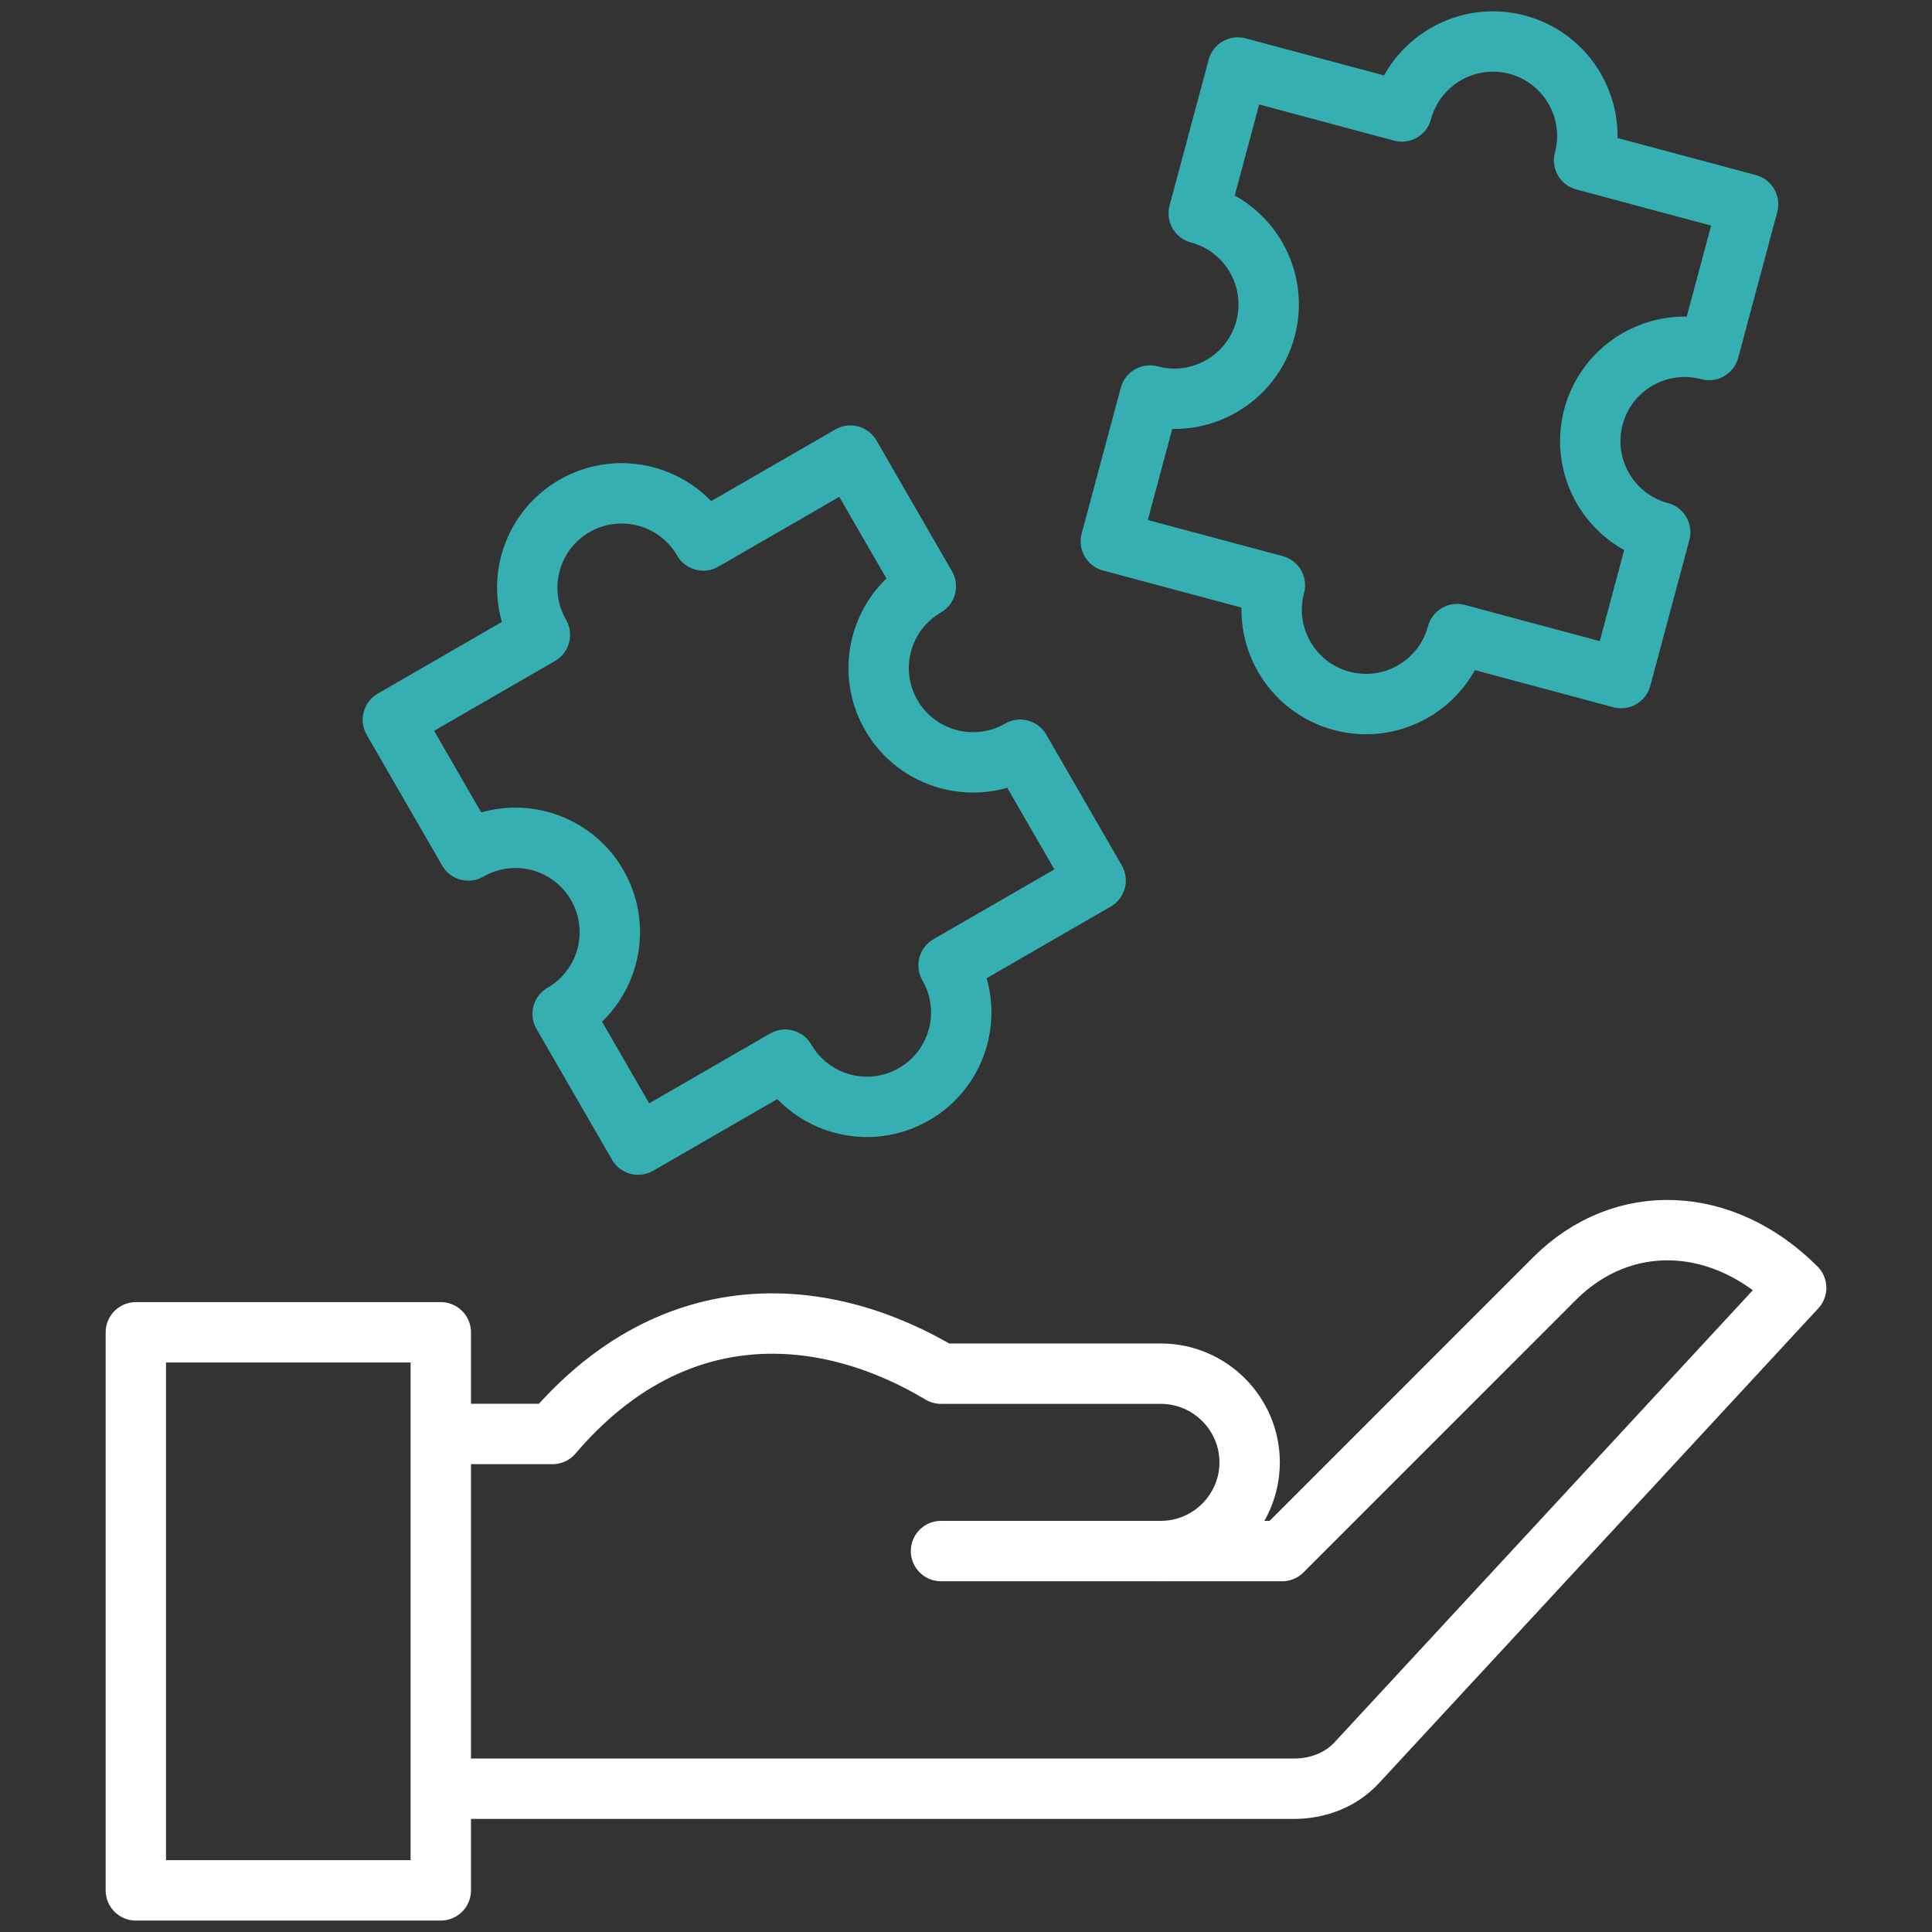
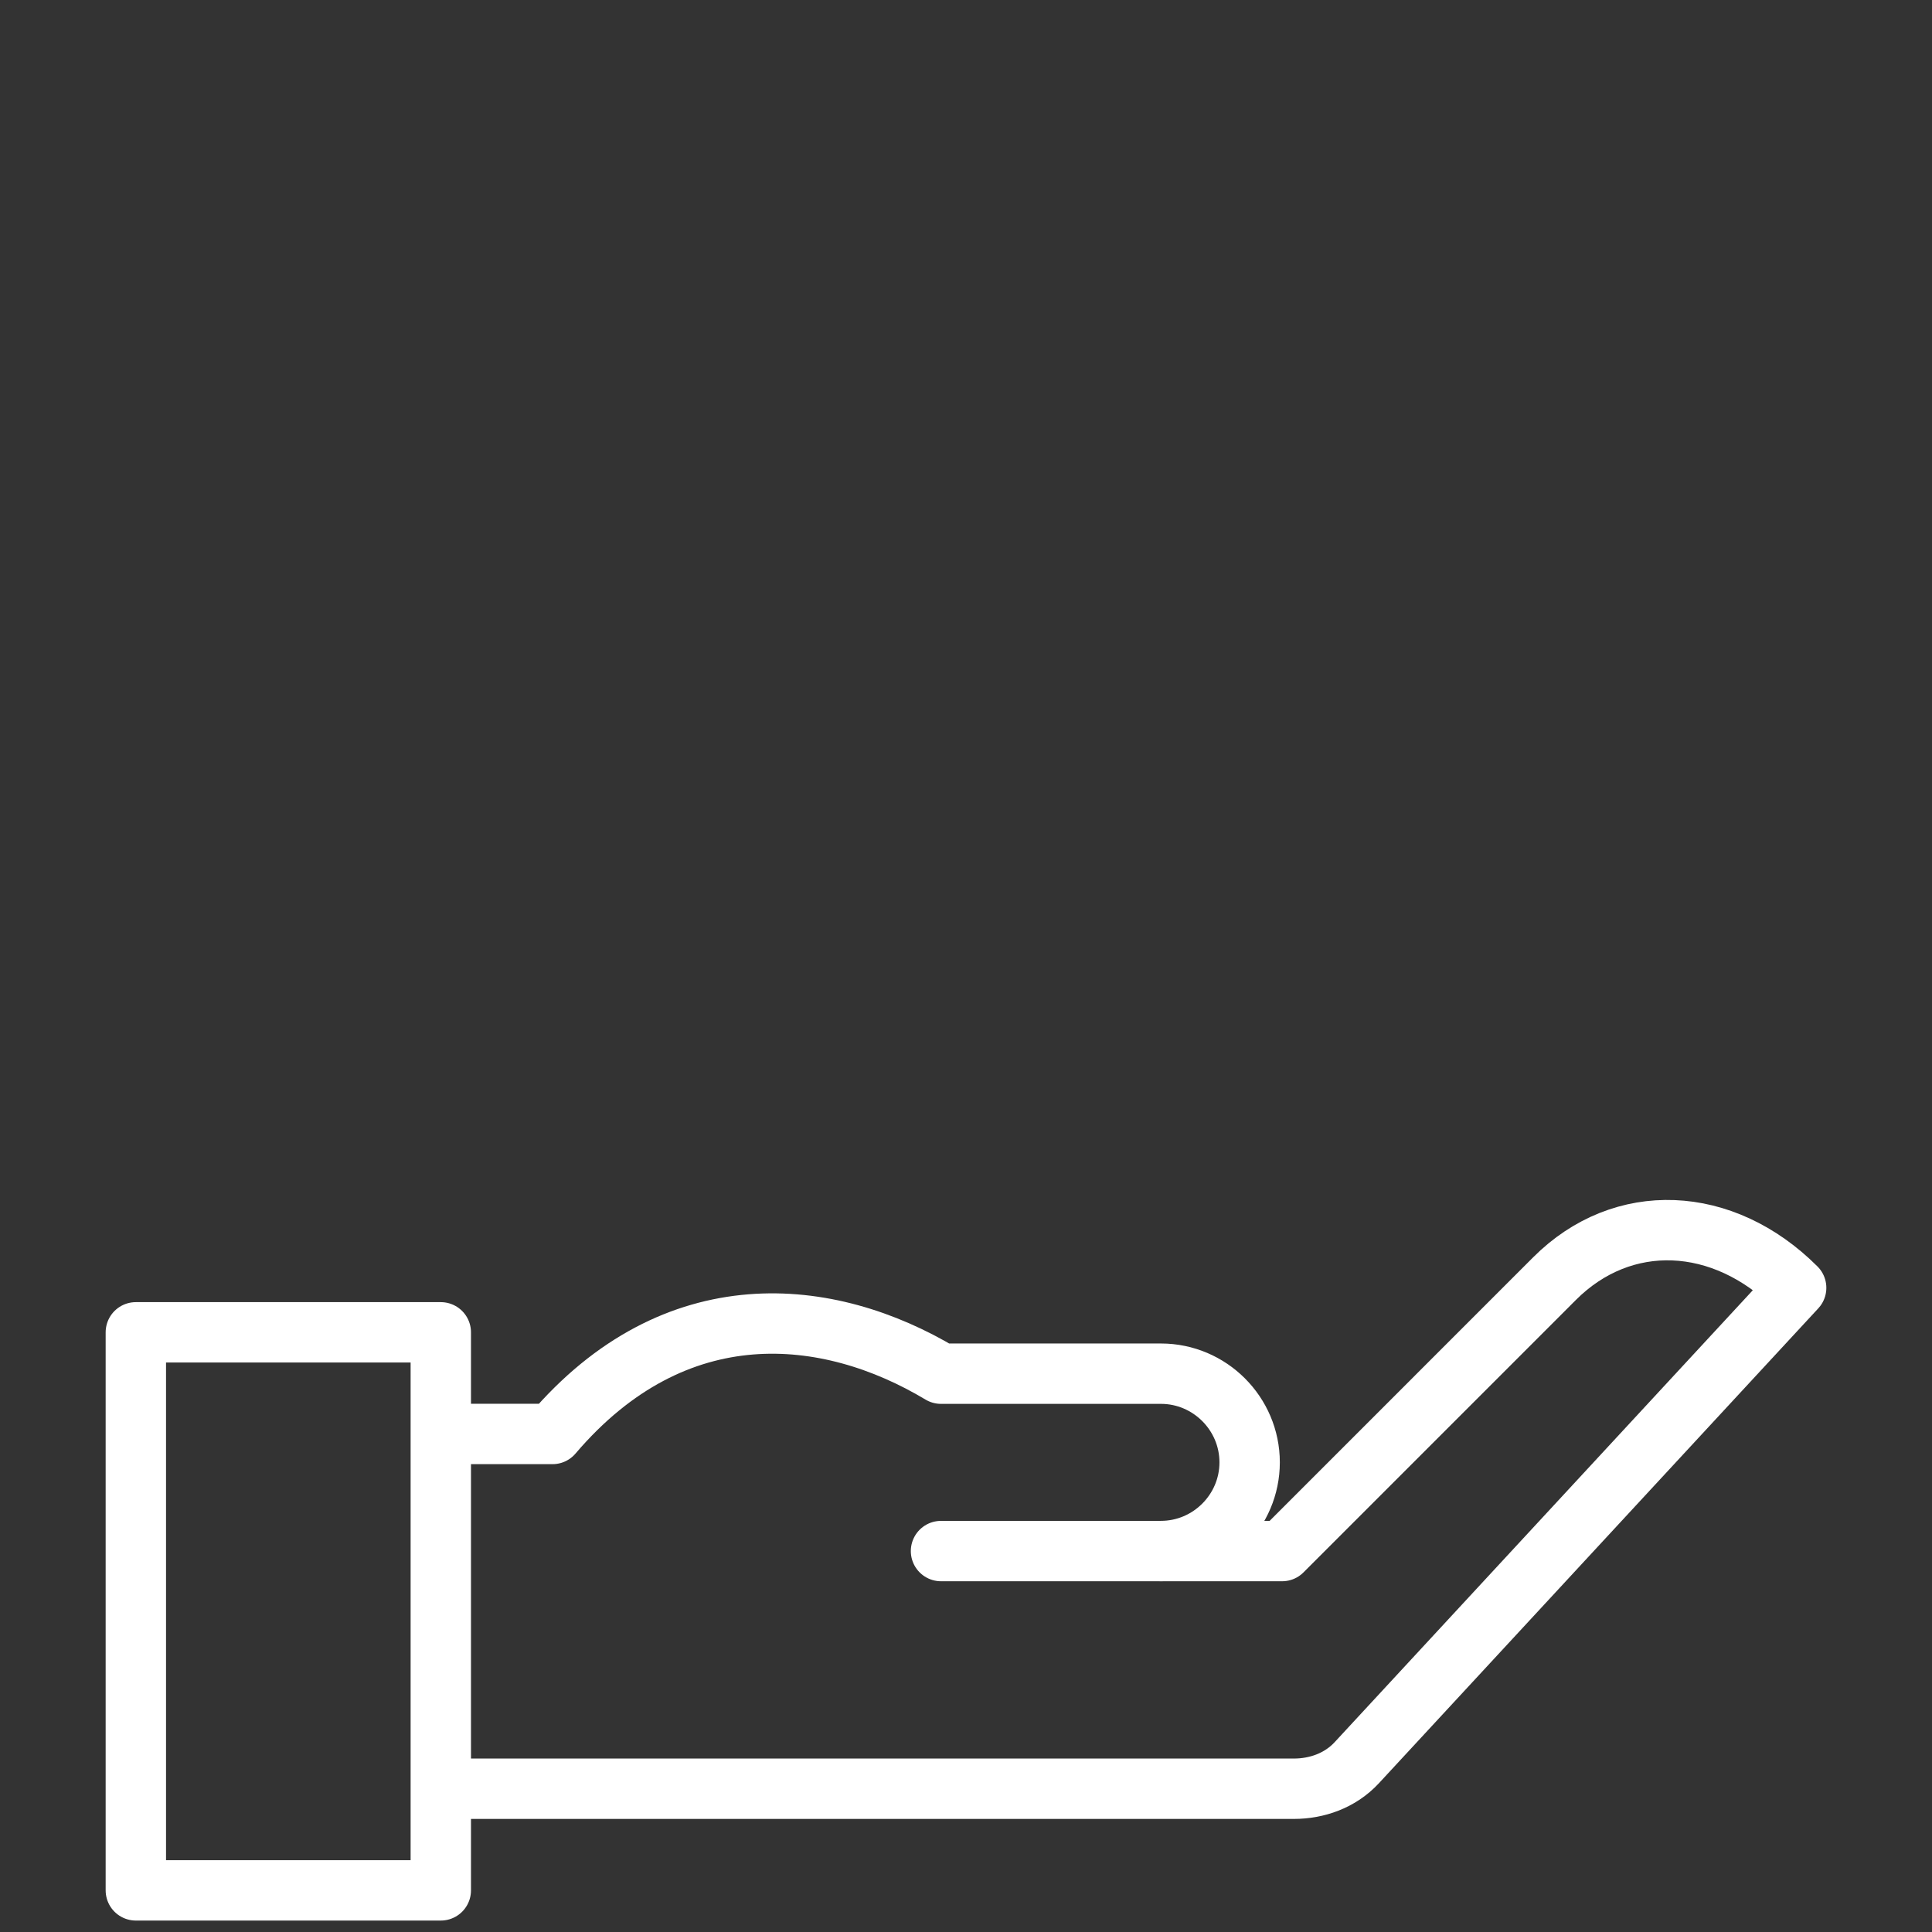
<svg xmlns="http://www.w3.org/2000/svg" width="64" height="64" viewBox="0 0 64 64" fill="none">
  <rect x="0" y="0" width="64" height="64" fill="#333333" stroke="none" />
  <path d="M31.172 51.381H42.472L51.497 42.355C53.751 40.101 57.076 40.237 59.5 42.661L44.943 58.394C44.392 58.989 43.617 59.254 42.865 59.254L15.163 59.254" stroke="white" stroke-width="2" stroke-miterlimit="22.926" stroke-linecap="round" stroke-linejoin="round" />
  <path d="M38.458 51.38C40.074 51.38 41.396 50.058 41.396 48.443C41.396 46.827 40.074 45.505 38.458 45.505H31.172C27.439 43.265 22.374 42.727 18.304 47.502H15.163M4.5 44.135H14.602V62.621H4.5V44.135Z" stroke="white" stroke-width="2" stroke-miterlimit="22.926" stroke-linecap="round" stroke-linejoin="round" />
-   <path fill-rule="evenodd" clip-rule="evenodd" d="M36.294 29.166L31.423 31.978C32.286 33.473 31.774 35.384 30.279 36.247C28.784 37.11 26.873 36.598 26.01 35.103L21.139 37.916L18.639 33.586C20.133 32.722 20.645 30.811 19.782 29.317C18.919 27.822 17.008 27.31 15.514 28.173L13.014 23.843L17.885 21.03C17.022 19.536 17.534 17.624 19.029 16.761C20.523 15.899 22.435 16.41 23.298 17.905L28.169 15.093L30.669 19.423C29.174 20.286 28.662 22.197 29.525 23.692C30.388 25.186 32.3 25.698 33.794 24.836L36.294 29.166ZM57.908 6.766L52.475 5.31C52.922 3.643 51.932 1.929 50.265 1.482C48.598 1.036 46.884 2.025 46.438 3.692L41.004 2.236L39.71 7.066C41.377 7.513 42.367 9.226 41.92 10.893C41.473 12.56 39.76 13.55 38.093 13.103L36.798 17.933L42.232 19.388C41.785 21.055 42.774 22.769 44.441 23.216C46.109 23.663 47.822 22.673 48.269 21.006L53.702 22.462L54.996 17.632C53.329 17.186 52.34 15.472 52.786 13.805C53.233 12.138 54.947 11.148 56.614 11.595L57.908 6.766Z" stroke="#36AFB2" stroke-width="2" stroke-miterlimit="2.613" stroke-linecap="round" stroke-linejoin="round" />
</svg>